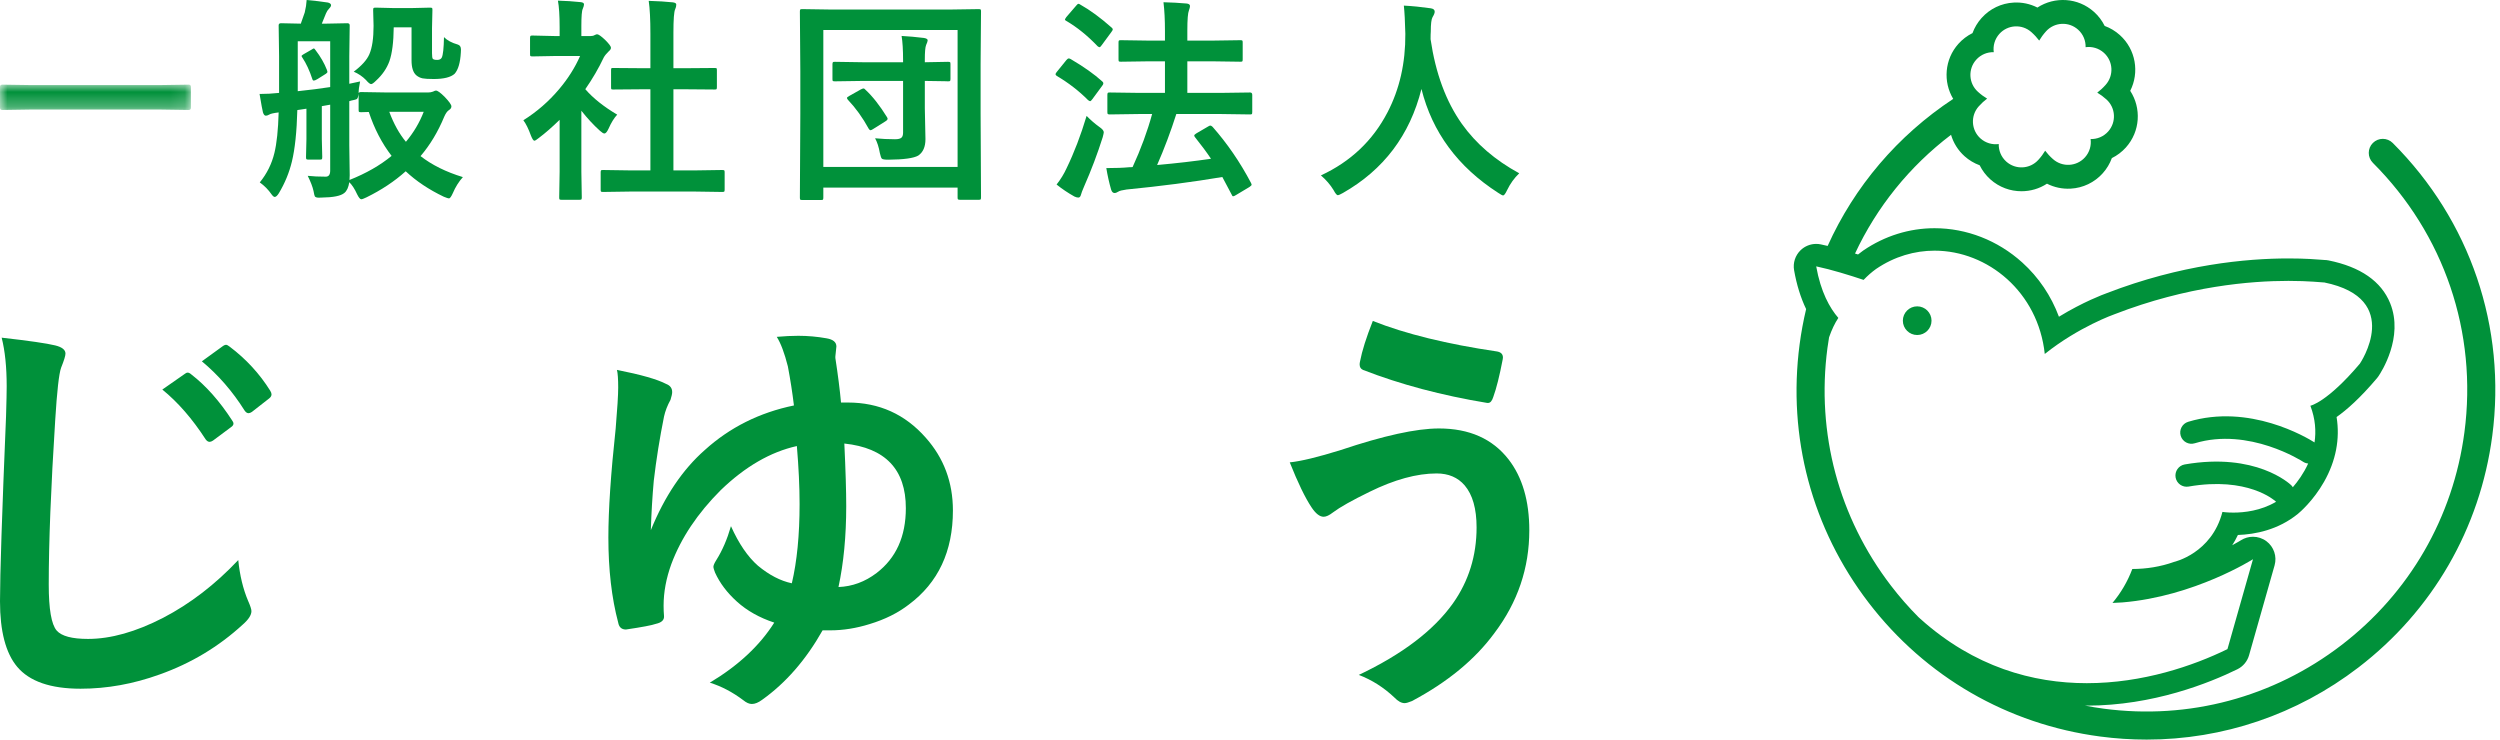
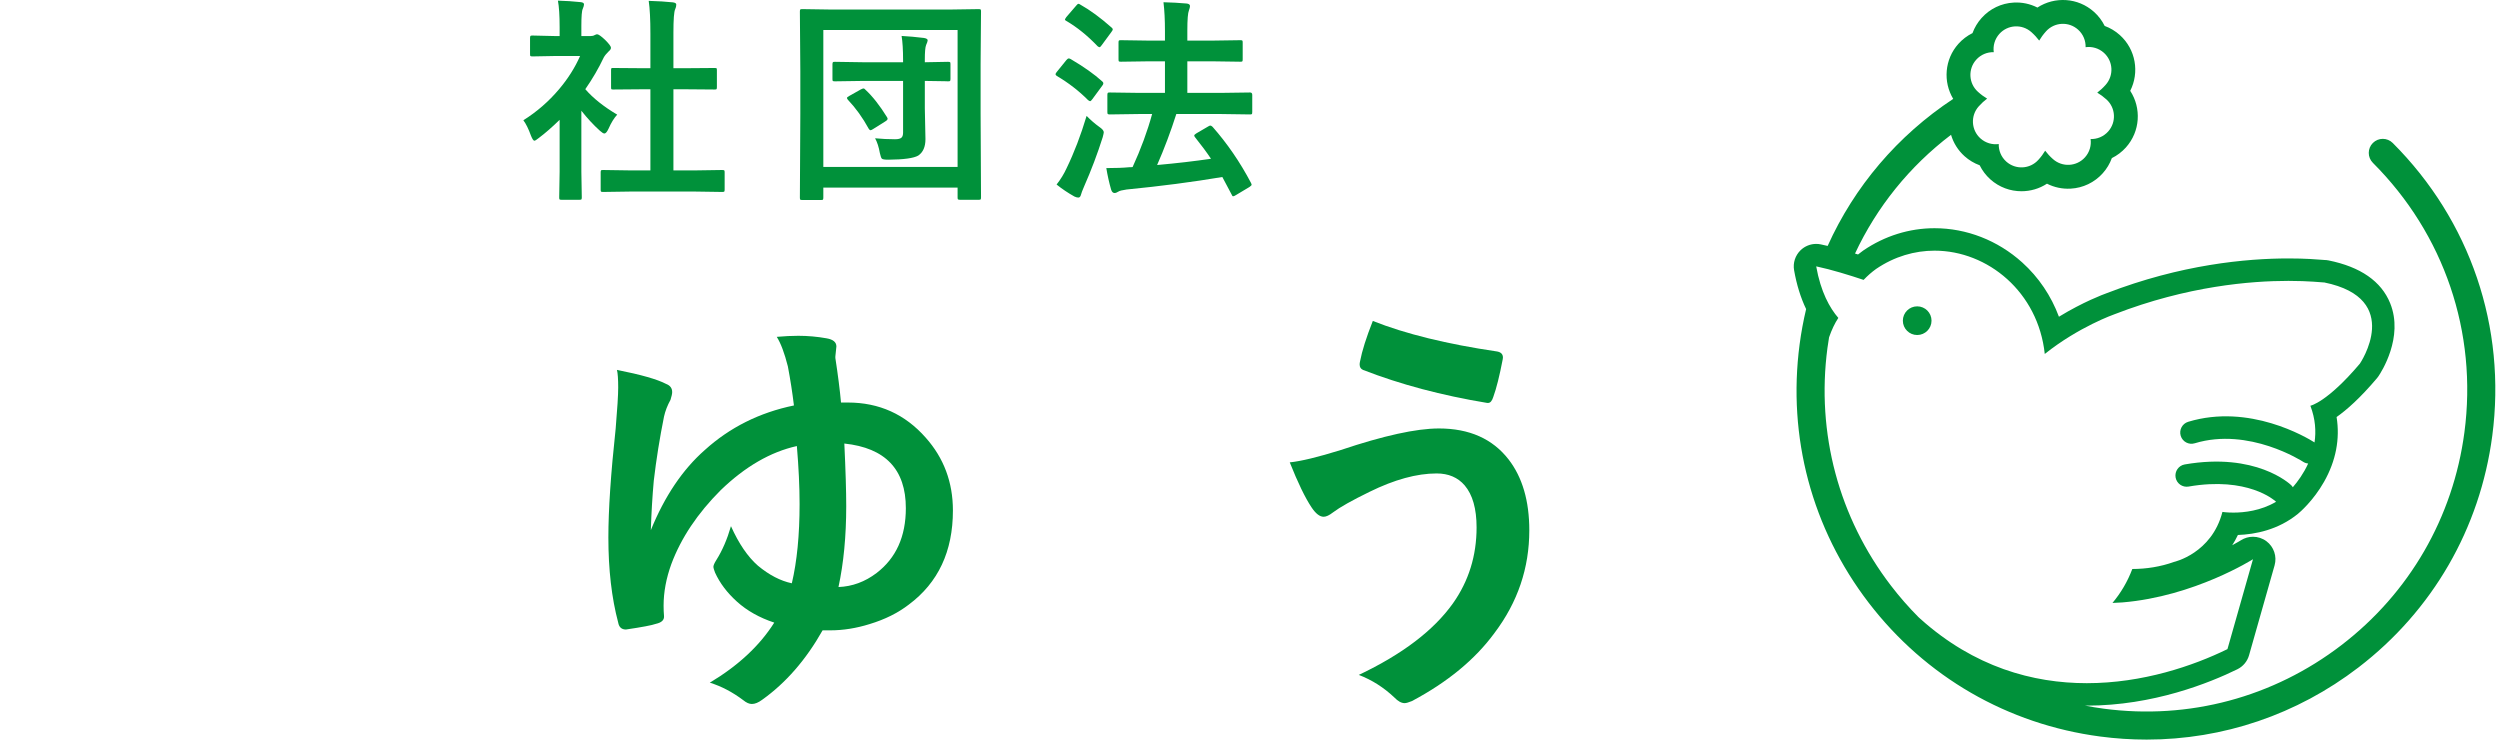
<svg xmlns="http://www.w3.org/2000/svg" xmlns:xlink="http://www.w3.org/1999/xlink" width="169px" height="50px" viewBox="0 0 169 50" version="1.1">
  <title>site-logo-normal</title>
  <defs>
-     <polygon id="path-1" points="0 -7.10542736e-15 12.904 -7.10542736e-15 12.904 1.714 0 1.714" />
-   </defs>
+     </defs>
  <g id="Page-1" stroke="none" stroke-width="1" fill="none" fill-rule="evenodd">
    <g id="Group-24">
      <g id="Group-3" transform="translate(0, 5.721)">
        <mask id="mask-2" fill="white">
          <use xlink:href="#path-1" />
        </mask>
        <g id="Clip-2" />
-         <path d="M2.029,1.685 L0.165,1.714 C0.055,1.714 -0,1.666 -0,1.57 L-0,0.144 C-0,0.048 0.055,-7.10542736e-15 0.165,-7.10542736e-15 L2.029,0.029 L10.875,0.029 L12.747,-7.10542736e-15 C12.852,-7.10542736e-15 12.904,0.048 12.904,0.144 L12.904,1.57 C12.904,1.666 12.852,1.714 12.747,1.714 L10.875,1.685 L2.029,1.685 Z" id="Fill-1" fill="#00913A" mask="url(#mask-2)" />
      </g>
-       <path d="M28.644,7.556 L26.314,7.556 C26.616,8.369 26.991,9.045 27.44,9.585 C27.961,8.964 28.362,8.287 28.644,7.556 M23.913,4.846 C24.453,4.44 24.804,4.048 24.967,3.67 C25.157,3.236 25.253,2.595 25.253,1.749 L25.225,0.681 C25.225,0.6 25.237,0.552 25.261,0.538 C25.279,0.523 25.328,0.516 25.404,0.516 L26.587,0.545 L27.849,0.545 L29.067,0.516 C29.149,0.516 29.196,0.526 29.211,0.545 C29.225,0.564 29.232,0.607 29.232,0.674 L29.204,1.893 L29.204,3.599 C29.204,3.814 29.223,3.941 29.261,3.979 C29.309,4.027 29.407,4.05 29.555,4.05 C29.708,4.05 29.81,3.998 29.863,3.893 C29.949,3.721 29.999,3.26 30.013,2.509 C30.228,2.729 30.539,2.896 30.946,3.011 C31.089,3.054 31.161,3.166 31.161,3.348 C31.161,3.4 31.158,3.467 31.153,3.549 C31.115,4.237 30.974,4.717 30.73,4.99 C30.468,5.224 29.997,5.341 29.318,5.341 C28.964,5.341 28.716,5.326 28.573,5.298 C28.41,5.264 28.267,5.195 28.142,5.09 C27.927,4.904 27.82,4.566 27.82,4.079 L27.82,1.849 L26.616,1.849 C26.606,2.848 26.508,3.613 26.322,4.144 C26.145,4.627 25.846,5.061 25.425,5.448 C25.267,5.606 25.155,5.685 25.088,5.685 C25.012,5.685 24.895,5.592 24.737,5.405 C24.503,5.166 24.228,4.98 23.913,4.846 M23.755,6.796 L23.612,6.839 L23.612,9.814 L23.64,11.843 C23.64,11.991 23.635,12.099 23.626,12.166 C24.754,11.717 25.702,11.174 26.472,10.538 C25.817,9.688 25.303,8.698 24.931,7.57 L24.408,7.585 C24.326,7.585 24.279,7.575 24.264,7.556 C24.25,7.537 24.243,7.494 24.243,7.427 L24.243,6.337 C24.219,6.529 24.18,6.646 24.128,6.689 C24.085,6.722 23.96,6.758 23.755,6.796 M21.332,3.391 C21.666,3.826 21.922,4.27 22.099,4.724 C22.123,4.786 22.135,4.829 22.135,4.853 C22.135,4.896 22.099,4.942 22.027,4.99 L21.468,5.341 C21.349,5.413 21.265,5.448 21.217,5.448 C21.169,5.448 21.136,5.417 21.117,5.355 C20.926,4.772 20.701,4.287 20.443,3.9 C20.405,3.847 20.386,3.809 20.386,3.785 C20.386,3.761 20.428,3.723 20.515,3.67 L21.074,3.348 C21.146,3.3 21.191,3.276 21.21,3.276 C21.243,3.276 21.284,3.315 21.332,3.391 M22.321,5.886 L22.321,2.789 L20.128,2.789 L20.128,6.165 C20.95,6.079 21.681,5.986 22.321,5.886 M31.29,11.972 C31.012,12.283 30.788,12.641 30.616,13.047 C30.506,13.291 30.418,13.413 30.35,13.413 C30.303,13.413 30.186,13.375 29.999,13.298 C28.991,12.816 28.133,12.242 27.426,11.578 C26.67,12.257 25.786,12.844 24.773,13.341 C24.596,13.427 24.479,13.47 24.422,13.47 C24.345,13.47 24.252,13.358 24.142,13.134 C23.979,12.775 23.803,12.503 23.612,12.316 C23.559,12.665 23.447,12.909 23.274,13.047 C23.04,13.243 22.529,13.346 21.741,13.356 C21.645,13.36 21.583,13.363 21.554,13.363 C21.411,13.363 21.32,13.332 21.281,13.27 C21.258,13.227 21.229,13.11 21.196,12.918 C21.133,12.631 21.002,12.287 20.802,11.886 C21.155,11.924 21.562,11.943 22.02,11.943 C22.221,11.943 22.321,11.807 22.321,11.535 L22.321,7.076 C22.216,7.095 22.027,7.128 21.755,7.176 L21.755,9.406 L21.784,10.61 C21.784,10.691 21.775,10.742 21.759,10.76 C21.742,10.78 21.697,10.789 21.626,10.789 L20.83,10.789 C20.763,10.789 20.722,10.777 20.708,10.753 C20.694,10.734 20.687,10.687 20.687,10.61 L20.715,9.406 L20.715,7.348 L20.099,7.441 C20.061,8.913 19.938,10.072 19.733,10.918 C19.552,11.669 19.258,12.383 18.851,13.062 C18.746,13.229 18.653,13.313 18.572,13.313 C18.514,13.313 18.445,13.258 18.364,13.148 C18.144,12.828 17.876,12.555 17.561,12.331 C18.044,11.738 18.374,11.073 18.55,10.338 C18.708,9.692 18.804,8.78 18.837,7.599 C18.488,7.642 18.273,7.692 18.192,7.75 C18.11,7.797 18.036,7.821 17.97,7.821 C17.888,7.821 17.824,7.747 17.776,7.599 C17.738,7.456 17.661,7.04 17.547,6.352 C17.986,6.352 18.426,6.328 18.866,6.28 L18.866,3.8 L18.837,1.713 C18.837,1.618 18.889,1.57 18.995,1.57 L20.335,1.599 C20.378,1.479 20.467,1.226 20.601,0.839 C20.673,0.547 20.715,0.268 20.73,0 C21.26,0.048 21.741,0.105 22.171,0.172 C22.309,0.21 22.379,0.27 22.379,0.351 C22.379,0.418 22.333,0.497 22.242,0.588 C22.156,0.674 22.087,0.781 22.035,0.91 C21.991,1.011 21.939,1.14 21.877,1.297 C21.819,1.441 21.779,1.541 21.755,1.599 L22.041,1.599 L23.483,1.57 C23.588,1.57 23.64,1.618 23.64,1.713 L23.612,3.8 L23.612,5.663 L24.343,5.506 C24.276,5.821 24.243,6.084 24.243,6.294 C24.266,6.247 24.321,6.223 24.408,6.223 L26.121,6.251 L28.953,6.251 C29.062,6.251 29.168,6.232 29.268,6.194 C29.364,6.146 29.43,6.122 29.468,6.122 C29.578,6.122 29.774,6.263 30.057,6.545 C30.363,6.865 30.515,7.081 30.515,7.19 C30.515,7.291 30.46,7.374 30.35,7.441 C30.236,7.513 30.128,7.663 30.028,7.893 C29.607,8.911 29.074,9.798 28.429,10.553 C29.194,11.15 30.147,11.623 31.29,11.972" id="Fill-4" fill="#00913A" />
      <path d="M42.734,12.947 L40.763,12.976 C40.686,12.976 40.641,12.966 40.626,12.947 C40.612,12.928 40.605,12.885 40.605,12.818 L40.605,11.657 C40.605,11.58 40.614,11.534 40.63,11.517 C40.647,11.501 40.691,11.492 40.763,11.492 L42.734,11.521 L43.967,11.521 L43.967,6.036 L43.308,6.036 L41.458,6.051 C41.386,6.051 41.343,6.044 41.329,6.029 C41.315,6.015 41.308,5.972 41.308,5.9 L41.308,4.739 C41.308,4.667 41.317,4.624 41.336,4.61 C41.351,4.6 41.391,4.596 41.458,4.596 L43.308,4.61 L43.967,4.61 L43.967,2.273 C43.967,1.312 43.929,0.574 43.853,0.058 C44.483,0.077 45.026,0.11 45.48,0.158 C45.637,0.177 45.716,0.227 45.716,0.308 C45.716,0.414 45.692,0.516 45.645,0.617 C45.563,0.774 45.523,1.312 45.523,2.23 L45.523,4.61 L46.448,4.61 L48.297,4.596 C48.379,4.596 48.426,4.603 48.441,4.617 C48.455,4.631 48.462,4.672 48.462,4.739 L48.462,5.9 C48.462,5.977 48.45,6.022 48.426,6.036 C48.412,6.046 48.369,6.051 48.297,6.051 L46.448,6.036 L45.523,6.036 L45.523,11.521 L46.856,11.521 L48.813,11.492 C48.895,11.492 48.945,11.502 48.964,11.521 C48.979,11.54 48.986,11.585 48.986,11.657 L48.986,12.818 C48.986,12.895 48.976,12.94 48.957,12.954 C48.938,12.969 48.89,12.976 48.813,12.976 L46.856,12.947 L42.734,12.947 Z M35.379,8.13 C36.292,7.556 37.097,6.856 37.795,6.029 C38.397,5.317 38.87,4.569 39.214,3.785 L37.551,3.785 L35.996,3.814 C35.919,3.814 35.871,3.804 35.852,3.785 C35.838,3.766 35.831,3.723 35.831,3.656 L35.831,2.567 C35.831,2.49 35.842,2.442 35.867,2.423 C35.881,2.409 35.924,2.402 35.996,2.402 L37.551,2.438 L37.831,2.438 L37.831,1.835 C37.831,1.052 37.792,0.454 37.716,0.043 C38.242,0.058 38.751,0.091 39.243,0.143 C39.401,0.158 39.479,0.208 39.479,0.294 C39.479,0.361 39.451,0.464 39.393,0.602 C39.331,0.717 39.3,1.107 39.3,1.771 L39.3,2.438 L39.917,2.438 C40.036,2.438 40.129,2.416 40.197,2.373 C40.273,2.335 40.328,2.316 40.361,2.316 C40.457,2.316 40.638,2.442 40.906,2.696 C41.169,2.959 41.301,3.135 41.301,3.226 C41.301,3.307 41.253,3.386 41.157,3.463 C40.995,3.62 40.88,3.762 40.813,3.886 C40.473,4.607 40.058,5.322 39.566,6.029 C40.091,6.636 40.811,7.21 41.723,7.75 C41.513,7.975 41.317,8.292 41.136,8.703 C41.035,8.918 40.942,9.026 40.856,9.026 C40.794,9.026 40.696,8.966 40.562,8.847 C40.117,8.445 39.697,7.991 39.3,7.485 L39.3,11.614 L39.329,13.342 C39.329,13.418 39.319,13.466 39.3,13.485 C39.276,13.499 39.226,13.507 39.15,13.507 L37.974,13.507 C37.893,13.507 37.843,13.497 37.824,13.478 C37.809,13.459 37.802,13.413 37.802,13.342 L37.831,11.614 L37.831,8.101 C37.315,8.603 36.849,9.009 36.433,9.32 C36.275,9.449 36.172,9.513 36.125,9.513 C36.062,9.513 35.985,9.401 35.895,9.176 C35.728,8.713 35.556,8.364 35.379,8.13 L35.379,8.13 Z" id="Fill-6" fill="#00913A" />
      <path d="M58.503,6.065 C58.991,6.519 59.476,7.136 59.958,7.915 C59.987,7.962 60.002,8 60.002,8.029 C60.002,8.087 59.949,8.146 59.844,8.208 L59.033,8.717 C58.948,8.775 58.885,8.803 58.847,8.803 C58.809,8.803 58.768,8.77 58.725,8.703 C58.319,7.958 57.848,7.303 57.313,6.739 C57.275,6.691 57.256,6.653 57.256,6.624 C57.256,6.586 57.306,6.54 57.406,6.488 L58.195,6.043 C58.281,6 58.341,5.979 58.374,5.979 C58.412,5.979 58.455,6.007 58.503,6.065 L58.503,6.065 Z M58.36,5.47 L56.439,5.498 C56.362,5.498 56.314,5.489 56.295,5.47 C56.281,5.451 56.274,5.408 56.274,5.341 L56.274,4.344 C56.274,4.268 56.285,4.22 56.31,4.201 C56.324,4.186 56.367,4.179 56.439,4.179 L58.36,4.208 L61.048,4.208 L61.048,4.093 C61.048,3.381 61.015,2.827 60.948,2.43 C61.416,2.454 61.92,2.5 62.46,2.566 C62.628,2.595 62.711,2.648 62.711,2.724 C62.711,2.781 62.675,2.889 62.604,3.047 C62.546,3.19 62.518,3.517 62.518,4.029 L62.518,4.208 L64.087,4.179 C64.164,4.179 64.212,4.189 64.231,4.208 C64.245,4.227 64.252,4.273 64.252,4.344 L64.252,5.341 C64.252,5.417 64.241,5.463 64.217,5.477 C64.203,5.491 64.159,5.498 64.087,5.498 C64.073,5.498 64.004,5.496 63.88,5.491 C63.469,5.482 63.015,5.475 62.518,5.47 L62.518,7.319 L62.561,9.406 C62.561,9.927 62.398,10.297 62.073,10.517 C61.767,10.694 61.094,10.787 60.052,10.796 C59.803,10.796 59.658,10.773 59.614,10.725 C59.571,10.687 59.526,10.56 59.478,10.345 C59.407,9.938 59.299,9.606 59.156,9.348 C59.6,9.391 60.049,9.413 60.503,9.413 C60.723,9.413 60.871,9.375 60.948,9.298 C61.015,9.231 61.048,9.119 61.048,8.961 L61.048,5.47 L58.36,5.47 Z M55.657,11.284 L64.733,11.284 L64.733,2.029 L55.657,2.029 L55.657,11.284 Z M55.499,13.52 L54.23,13.52 C54.159,13.52 54.115,13.512 54.098,13.496 C54.081,13.479 54.072,13.432 54.072,13.356 L54.102,7.721 L54.102,4.803 L54.072,0.781 C54.072,0.7 54.082,0.652 54.102,0.638 C54.12,0.624 54.166,0.616 54.237,0.616 L56.188,0.645 L64.203,0.645 L66.16,0.616 C66.236,0.616 66.281,0.626 66.296,0.645 C66.31,0.664 66.317,0.71 66.317,0.781 L66.289,4.301 L66.289,7.707 L66.317,13.341 C66.317,13.418 66.308,13.465 66.289,13.484 C66.27,13.499 66.226,13.506 66.16,13.506 L64.898,13.506 C64.817,13.506 64.769,13.494 64.754,13.47 C64.74,13.456 64.733,13.413 64.733,13.341 L64.733,12.682 L55.657,12.682 L55.657,13.356 C55.657,13.432 55.647,13.48 55.628,13.499 C55.609,13.514 55.566,13.52 55.499,13.52 L55.499,13.52 Z" id="Fill-8" fill="#00913A" />
      <path d="M77.067,7.707 L75.023,7.736 C74.947,7.736 74.899,7.724 74.88,7.7 C74.866,7.681 74.858,7.635 74.858,7.564 L74.858,6.416 C74.858,6.335 74.871,6.288 74.894,6.273 C74.909,6.259 74.952,6.252 75.023,6.252 L77.067,6.28 L78.751,6.28 L78.751,4.144 L77.741,4.144 L75.769,4.172 C75.693,4.172 75.647,4.163 75.633,4.144 C75.618,4.125 75.612,4.079 75.612,4.008 L75.612,2.875 C75.612,2.799 75.621,2.753 75.64,2.739 C75.659,2.724 75.702,2.717 75.769,2.717 L77.741,2.746 L78.751,2.746 L78.751,2.101 C78.751,1.346 78.718,0.696 78.651,0.151 C79.201,0.165 79.719,0.194 80.207,0.237 C80.364,0.251 80.444,0.309 80.444,0.409 C80.444,0.476 80.419,0.574 80.372,0.703 C80.3,0.87 80.264,1.322 80.264,2.058 L80.264,2.746 L81.863,2.746 L83.849,2.717 C83.925,2.717 83.97,2.727 83.985,2.746 C83.999,2.765 84.006,2.808 84.006,2.875 L84.006,4.008 C84.006,4.089 83.997,4.137 83.978,4.151 C83.959,4.165 83.915,4.172 83.849,4.172 L81.863,4.144 L80.264,4.144 L80.264,6.28 L82.465,6.28 L84.508,6.252 C84.604,6.252 84.652,6.307 84.652,6.416 L84.652,7.564 C84.652,7.64 84.644,7.688 84.63,7.707 C84.616,7.726 84.575,7.736 84.508,7.736 L82.465,7.707 L79.519,7.707 C79.136,8.907 78.704,10.056 78.221,11.155 C79.545,11.036 80.759,10.895 81.863,10.732 C81.562,10.283 81.206,9.803 80.795,9.291 C80.752,9.239 80.73,9.196 80.73,9.162 C80.73,9.124 80.78,9.074 80.881,9.012 L81.677,8.546 C81.738,8.507 81.786,8.488 81.82,8.488 C81.858,8.488 81.908,8.517 81.97,8.574 C82.964,9.702 83.83,10.964 84.565,12.36 C84.594,12.422 84.609,12.464 84.609,12.489 C84.609,12.522 84.561,12.572 84.465,12.639 L83.555,13.184 C83.464,13.241 83.399,13.27 83.361,13.27 C83.323,13.27 83.29,13.232 83.261,13.155 C82.984,12.625 82.773,12.228 82.63,11.966 C80.613,12.305 78.455,12.586 76.156,12.811 C75.86,12.854 75.678,12.899 75.612,12.947 C75.506,13.014 75.418,13.048 75.346,13.048 C75.236,13.048 75.158,12.969 75.11,12.811 C74.976,12.343 74.868,11.86 74.787,11.363 C75.409,11.363 75.922,11.344 76.328,11.305 C76.438,11.305 76.517,11.301 76.565,11.291 C77.124,10.073 77.564,8.878 77.884,7.707 L77.067,7.707 Z M73.024,0.309 C73.683,0.677 74.39,1.195 75.145,1.864 C75.198,1.907 75.224,1.948 75.224,1.986 C75.224,2.024 75.191,2.086 75.124,2.172 L74.464,3.069 C74.407,3.15 74.362,3.191 74.328,3.191 C74.299,3.191 74.257,3.169 74.199,3.126 C73.52,2.414 72.818,1.845 72.091,1.42 C72.025,1.386 71.991,1.355 71.991,1.327 C71.991,1.298 72.022,1.241 72.084,1.154 L72.751,0.38 C72.813,0.299 72.866,0.258 72.909,0.258 C72.937,0.258 72.975,0.275 73.024,0.309 L73.024,0.309 Z M71.425,12.474 C71.697,12.13 71.922,11.765 72.099,11.377 C72.61,10.326 73.062,9.145 73.454,7.836 C73.731,8.118 74.015,8.364 74.307,8.574 C74.512,8.713 74.615,8.835 74.615,8.94 C74.615,8.983 74.591,9.095 74.543,9.277 C74.189,10.395 73.771,11.502 73.289,12.596 C73.165,12.883 73.093,13.072 73.074,13.163 C73.04,13.292 72.981,13.356 72.895,13.356 C72.818,13.356 72.73,13.332 72.629,13.284 C72.194,13.041 71.793,12.77 71.425,12.474 L71.425,12.474 Z M72.378,3.993 C73.272,4.519 73.984,5.023 74.514,5.506 C74.562,5.539 74.586,5.583 74.586,5.635 C74.586,5.683 74.56,5.738 74.508,5.8 L73.848,6.696 C73.781,6.792 73.728,6.84 73.69,6.84 C73.666,6.84 73.621,6.816 73.554,6.768 C72.937,6.146 72.232,5.602 71.439,5.133 C71.381,5.09 71.353,5.052 71.353,5.019 C71.353,4.985 71.381,4.932 71.439,4.861 L72.084,4.065 C72.146,3.989 72.201,3.95 72.249,3.95 C72.283,3.95 72.326,3.965 72.378,3.993 L72.378,3.993 Z" id="Fill-10" fill="#00913A" />
-       <path d="M102.7,11.714 C102.365,12.034 102.091,12.416 101.876,12.861 C101.766,13.095 101.677,13.212 101.611,13.212 C101.562,13.212 101.45,13.152 101.273,13.033 C98.55,11.279 96.821,8.939 96.09,6.014 C95.307,9.135 93.536,11.479 90.778,13.047 C90.597,13.147 90.484,13.198 90.441,13.198 C90.369,13.198 90.272,13.081 90.147,12.847 C89.932,12.492 89.648,12.163 89.294,11.857 C91.296,10.93 92.795,9.513 93.789,7.606 C94.611,6.034 95.015,4.261 95.001,2.287 C94.982,1.46 94.948,0.824 94.9,0.379 C95.469,0.408 96.071,0.468 96.707,0.559 C96.893,0.583 96.986,0.659 96.986,0.788 C96.986,0.879 96.939,1.001 96.843,1.154 C96.762,1.288 96.721,1.613 96.721,2.129 C96.711,2.243 96.707,2.418 96.707,2.652 C97.046,4.956 97.751,6.863 98.822,8.373 C99.773,9.711 101.066,10.825 102.7,11.714" id="Fill-12" fill="#00913A" />
-       <path d="M13.646,24.425 L15.089,23.379 C15.164,23.332 15.225,23.308 15.272,23.308 C15.338,23.308 15.423,23.35 15.527,23.435 C16.639,24.274 17.553,25.269 18.271,26.419 C18.327,26.513 18.355,26.593 18.355,26.659 C18.355,26.763 18.298,26.857 18.185,26.942 L17.026,27.847 C16.941,27.904 16.866,27.932 16.799,27.932 C16.705,27.932 16.615,27.871 16.531,27.748 C15.72,26.457 14.759,25.349 13.646,24.425 M10.973,26.334 L12.514,25.259 C12.571,25.212 12.627,25.188 12.684,25.188 C12.759,25.188 12.844,25.231 12.939,25.316 C13.928,26.08 14.848,27.117 15.696,28.427 C15.753,28.503 15.782,28.573 15.782,28.639 C15.782,28.724 15.724,28.804 15.611,28.88 L14.396,29.785 C14.31,29.841 14.235,29.869 14.169,29.869 C14.074,29.869 13.985,29.813 13.901,29.7 C13.005,28.314 12.028,27.192 10.973,26.334 M0.113,22.827 C1.951,23.034 3.157,23.209 3.733,23.35 C4.194,23.463 4.426,23.647 4.426,23.902 C4.426,24.052 4.326,24.374 4.129,24.863 C3.987,25.259 3.854,26.433 3.733,28.385 C3.441,32.967 3.295,36.677 3.295,39.514 C3.295,41.174 3.474,42.211 3.831,42.625 C4.161,43.003 4.869,43.191 5.952,43.191 C7.489,43.191 9.182,42.715 11.03,41.763 C12.859,40.811 14.551,39.509 16.106,37.86 C16.21,38.897 16.432,39.816 16.771,40.617 C16.922,40.957 16.997,41.188 16.997,41.31 C16.997,41.574 16.804,41.876 16.417,42.215 C14.786,43.715 12.911,44.841 10.79,45.595 C9.017,46.236 7.235,46.557 5.443,46.557 C3.416,46.557 1.988,46.062 1.159,45.072 C0.386,44.148 0,42.672 0,40.646 C0,38.845 0.136,34.673 0.409,28.13 C0.438,27.15 0.452,26.48 0.452,26.122 C0.452,24.821 0.339,23.723 0.113,22.827" id="Fill-14" fill="#00913A" />
      <path d="M56.681,39.684 C57.614,39.647 58.472,39.331 59.255,38.737 C60.575,37.728 61.235,36.267 61.235,34.353 C61.235,31.732 59.85,30.275 57.077,29.983 C57.163,31.793 57.205,33.203 57.205,34.211 C57.205,36.239 57.03,38.063 56.681,39.684 M53.67,27.409 C53.565,26.542 53.429,25.66 53.259,24.765 C53.033,23.869 52.783,23.205 52.509,22.771 C53.037,22.724 53.523,22.7 53.966,22.7 C54.607,22.7 55.244,22.757 55.875,22.87 C56.318,22.945 56.54,23.129 56.54,23.421 L56.47,24.1 L56.47,24.199 C56.648,25.359 56.775,26.363 56.852,27.211 L57.318,27.211 C59.43,27.211 61.183,28.003 62.579,29.587 C63.804,30.964 64.417,32.604 64.417,34.508 C64.417,37.271 63.422,39.392 61.433,40.872 C60.698,41.438 59.816,41.876 58.789,42.187 C57.883,42.47 56.998,42.611 56.13,42.611 L55.607,42.611 C54.484,44.601 53.123,46.165 51.519,47.307 C51.265,47.495 51.035,47.589 50.826,47.589 C50.647,47.589 50.454,47.505 50.247,47.334 C49.521,46.787 48.767,46.392 47.984,46.148 C49.907,44.997 51.359,43.644 52.34,42.088 C51.34,41.758 50.502,41.287 49.822,40.674 C49.153,40.071 48.659,39.416 48.338,38.709 C48.262,38.51 48.225,38.383 48.225,38.327 C48.225,38.223 48.291,38.068 48.423,37.86 C48.828,37.219 49.158,36.455 49.413,35.569 C49.941,36.748 50.548,37.639 51.237,38.242 C52,38.874 52.764,39.269 53.528,39.43 C53.877,37.95 54.052,36.163 54.052,34.07 C54.052,32.901 53.99,31.595 53.868,30.153 C52.085,30.549 50.369,31.544 48.719,33.136 C47.154,34.702 46.042,36.366 45.383,38.128 C45.034,39.09 44.859,40.028 44.859,40.943 C44.859,41.188 44.868,41.424 44.888,41.65 C44.906,41.914 44.723,42.088 44.335,42.173 C44.072,42.268 43.397,42.395 42.314,42.555 C42.021,42.555 41.846,42.399 41.79,42.088 C41.347,40.42 41.126,38.501 41.126,36.333 C41.126,34.466 41.291,32.01 41.62,28.965 C41.733,27.617 41.79,26.693 41.79,26.193 C41.79,25.627 41.762,25.231 41.706,25.005 C43.327,25.326 44.435,25.641 45.028,25.953 C45.302,26.057 45.439,26.24 45.439,26.504 C45.439,26.617 45.401,26.792 45.326,27.028 C45.118,27.405 44.972,27.782 44.888,28.159 C44.595,29.611 44.364,31.058 44.195,32.5 C44.099,33.566 44.034,34.678 43.996,35.838 C44.93,33.547 46.145,31.741 47.644,30.422 C49.333,28.894 51.34,27.89 53.67,27.409" id="Fill-16" fill="#00913A" />
      <path d="M92.802,21.696 C95.009,22.572 97.809,23.261 101.203,23.76 C101.467,23.808 101.598,23.944 101.598,24.17 C101.598,24.208 101.594,24.246 101.585,24.284 C101.368,25.415 101.155,26.264 100.948,26.829 C100.863,27.103 100.746,27.239 100.594,27.239 L100.538,27.239 C97.455,26.73 94.655,25.986 92.138,25.005 C91.987,24.939 91.912,24.816 91.912,24.637 C91.912,24.571 91.921,24.501 91.94,24.425 C92.071,23.728 92.359,22.818 92.802,21.696 M87.188,31.256 C87.943,31.18 89.092,30.902 90.639,30.421 C93.533,29.45 95.744,28.964 97.272,28.964 C99.326,28.964 100.896,29.662 101.98,31.057 C102.914,32.264 103.381,33.862 103.381,35.851 C103.381,38.397 102.598,40.707 101.033,42.782 C99.723,44.573 97.861,46.109 95.447,47.392 C95.221,47.486 95.056,47.532 94.952,47.532 C94.735,47.532 94.504,47.405 94.259,47.15 C93.543,46.472 92.741,45.962 91.855,45.624 C94.796,44.229 96.917,42.616 98.219,40.787 C99.284,39.279 99.817,37.568 99.817,35.654 C99.817,34.391 99.548,33.443 99.011,32.811 C98.548,32.274 97.917,32.005 97.115,32.005 C95.777,32.005 94.263,32.42 92.576,33.25 C91.397,33.825 90.578,34.287 90.116,34.635 C89.861,34.833 89.649,34.933 89.479,34.933 C89.215,34.933 88.941,34.721 88.659,34.296 C88.225,33.645 87.735,32.632 87.188,31.256" id="Fill-18" fill="#00913A" />
      <path d="M129.602,22.647 C130.137,22.647 130.571,22.213 130.571,21.678 C130.571,21.143 130.137,20.709 129.602,20.709 C129.067,20.709 128.633,21.143 128.633,21.678 C128.633,22.213 129.067,22.647 129.602,22.647" id="Fill-20" fill="#00913A" />
      <path d="M129.685,41.714 C129.027,41.052 128.407,40.344 127.829,39.59 C124.3,34.987 122.775,29.284 123.534,23.533 C123.567,23.288 123.605,23.045 123.645,22.802 C123.823,22.29 124.034,21.848 124.271,21.491 C123.692,20.821 123.081,19.737 122.775,18.006 C123.81,18.224 125.057,18.612 125.979,18.921 C126.25,18.638 126.533,18.389 126.825,18.18 C128.072,17.333 129.437,16.945 130.775,16.945 C134.372,16.945 137.783,19.743 138.226,23.928 C140.54,22.082 142.937,21.244 142.937,21.244 C147.876,19.33 152.166,18.988 154.698,18.988 C156.104,18.988 156.968,19.094 157.097,19.094 C157.105,19.094 157.11,19.093 157.113,19.092 C162.519,20.192 159.527,24.583 159.527,24.583 C157.308,27.207 156.182,27.428 156.182,27.428 C156.522,28.324 156.574,29.16 156.462,29.908 C155.924,29.567 152.054,27.257 147.921,28.514 C147.52,28.636 147.294,29.06 147.416,29.461 C147.538,29.862 147.961,30.088 148.363,29.966 C152.029,28.851 155.65,31.19 155.685,31.213 C155.793,31.285 155.912,31.323 156.033,31.334 C155.725,32.009 155.325,32.555 154.995,32.937 C154.963,32.887 154.927,32.839 154.882,32.796 C154.787,32.705 152.489,30.562 147.688,31.396 C147.275,31.468 146.999,31.861 147.07,32.274 C147.142,32.687 147.536,32.964 147.948,32.892 C151.943,32.198 153.761,33.827 153.831,33.891 C153.841,33.901 153.853,33.908 153.864,33.918 C152.835,34.532 151.699,34.652 150.977,34.652 C150.526,34.652 150.236,34.606 150.236,34.606 C149.514,37.417 146.969,37.984 146.969,37.984 C146.048,38.314 145.095,38.462 144.144,38.464 C143.824,39.314 143.368,40.085 142.803,40.759 L143.484,40.723 C148.336,40.321 152.302,37.803 152.302,37.803 L150.576,43.88 C148.272,45.009 144.85,46.183 141.067,46.183 C137.429,46.183 133.457,45.097 129.826,41.842 C129.826,41.842 129.779,41.803 129.685,41.714 M133.592,4.037 C133.905,3.687 134.343,3.515 134.778,3.527 C134.719,3.096 134.843,2.642 135.156,2.292 C135.723,1.661 136.694,1.608 137.325,2.175 C137.532,2.36 137.705,2.551 137.849,2.743 C137.972,2.536 138.123,2.328 138.309,2.121 C138.875,1.49 139.846,1.437 140.478,2.004 C140.828,2.317 140.999,2.755 140.987,3.19 C141.419,3.131 141.872,3.255 142.222,3.568 C142.854,4.135 142.906,5.106 142.34,5.738 C142.156,5.946 141.966,6.118 141.774,6.262 C141.98,6.385 142.187,6.536 142.393,6.721 C143.025,7.287 143.077,8.259 142.511,8.89 C142.197,9.24 141.76,9.412 141.324,9.4 C141.383,9.831 141.26,10.285 140.946,10.634 C140.38,11.266 139.409,11.318 138.777,10.752 C138.57,10.569 138.397,10.379 138.253,10.187 C138.131,10.394 137.98,10.601 137.794,10.805 C137.227,11.437 136.256,11.489 135.624,10.923 C135.275,10.609 135.103,10.172 135.115,9.737 C134.683,9.795 134.23,9.672 133.88,9.358 C133.249,8.792 133.196,7.821 133.763,7.189 C133.948,6.983 134.137,6.811 134.329,6.666 C134.122,6.544 133.915,6.393 133.709,6.206 C133.078,5.639 133.025,4.668 133.592,4.037 M161.748,9.665 C161.377,9.294 160.777,9.294 160.406,9.665 C160.036,10.035 160.036,10.636 160.406,11.007 C165.231,15.83 167.487,22.469 166.595,29.222 C165.835,34.973 162.882,40.084 158.278,43.613 C153.674,47.142 147.971,48.668 142.221,47.908 C141.789,47.851 141.362,47.78 140.938,47.698 C140.981,47.699 141.024,47.701 141.067,47.701 C145.559,47.701 149.372,46.161 151.244,45.243 C151.631,45.053 151.919,44.709 152.036,44.294 L153.762,38.218 C153.934,37.612 153.714,36.963 153.21,36.586 C152.941,36.386 152.622,36.285 152.302,36.285 C152.02,36.285 151.737,36.363 151.488,36.521 C151.48,36.526 151.271,36.657 150.897,36.859 C151.035,36.645 151.165,36.414 151.282,36.165 C152.448,36.123 154.007,35.823 155.344,34.732 C155.453,34.642 156.373,33.863 157.108,32.566 C157.908,31.153 158.192,29.663 157.953,28.191 C158.648,27.703 159.559,26.896 160.686,25.563 C160.72,25.523 160.752,25.481 160.781,25.438 C160.961,25.174 162.509,22.796 161.574,20.495 C160.973,19.016 159.574,18.044 157.416,17.605 C157.316,17.585 157.215,17.575 157.115,17.574 C157.088,17.572 157.054,17.569 157.013,17.566 C156.632,17.535 155.838,17.47 154.698,17.47 C151.862,17.47 147.43,17.878 142.408,19.821 C142.187,19.9 140.827,20.407 139.184,21.411 C138.661,20.004 137.815,18.744 136.699,17.739 C135.044,16.248 132.94,15.427 130.775,15.427 C129.074,15.427 127.413,15.945 125.972,16.924 C125.962,16.931 125.952,16.938 125.942,16.945 C125.829,17.026 125.716,17.112 125.604,17.203 C125.537,17.182 125.468,17.161 125.399,17.14 C126.869,13.995 129.08,11.246 131.89,9.112 C132.053,9.665 132.363,10.164 132.803,10.559 C133.106,10.831 133.454,11.037 133.826,11.173 C134.002,11.529 134.245,11.852 134.547,12.124 C135.149,12.663 135.902,12.928 136.652,12.928 C137.256,12.928 137.858,12.756 138.375,12.417 C138.864,12.666 139.413,12.783 139.973,12.753 C140.813,12.707 141.585,12.337 142.147,11.711 C142.418,11.409 142.625,11.061 142.761,10.688 C143.117,10.513 143.44,10.27 143.712,9.967 C144.684,8.883 144.765,7.305 144.003,6.14 C144.634,4.9 144.383,3.34 143.299,2.368 C142.997,2.096 142.649,1.889 142.276,1.753 C142.101,1.398 141.858,1.075 141.555,0.803 C140.471,-0.169 138.895,-0.25 137.729,0.511 C137.24,0.261 136.692,0.143 136.129,0.174 C135.289,0.219 134.517,0.589 133.956,1.215 C133.684,1.518 133.477,1.866 133.341,2.238 C132.986,2.414 132.663,2.657 132.391,2.96 C131.445,4.014 131.345,5.535 132.037,6.685 C128.27,9.171 125.359,12.611 123.549,16.625 C123.393,16.588 123.238,16.552 123.088,16.521 C122.984,16.499 122.88,16.488 122.775,16.488 C122.386,16.488 122.006,16.638 121.72,16.915 C121.358,17.266 121.193,17.773 121.281,18.27 C121.453,19.248 121.725,20.125 122.094,20.894 C121.908,21.677 121.76,22.475 121.653,23.285 C120.827,29.538 122.486,35.739 126.323,40.745 C130.161,45.751 135.718,48.963 141.972,49.789 C143.023,49.928 144.071,49.996 145.113,49.996 C150.275,49.996 155.267,48.312 159.432,45.119 C164.438,41.281 167.65,35.724 168.476,29.47 C169.446,22.127 166.994,14.909 161.748,9.665" id="Fill-22" fill="#00913A" />
    </g>
  </g>
</svg>